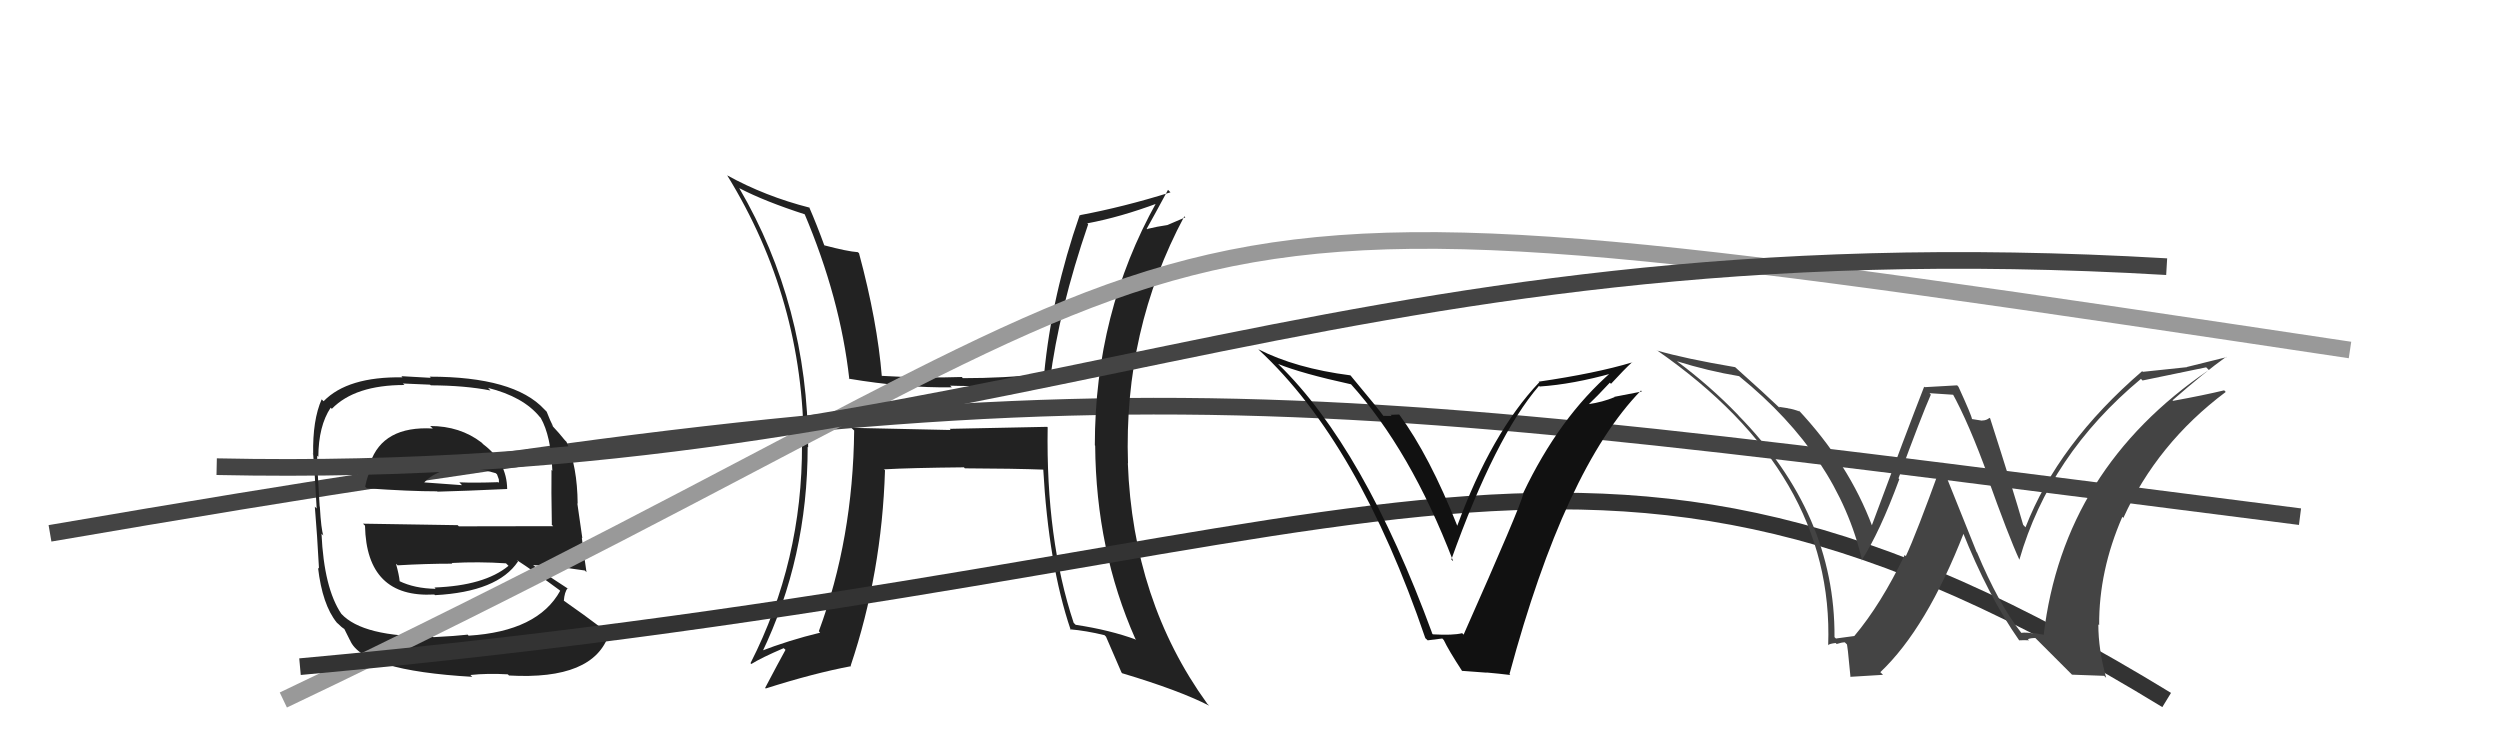
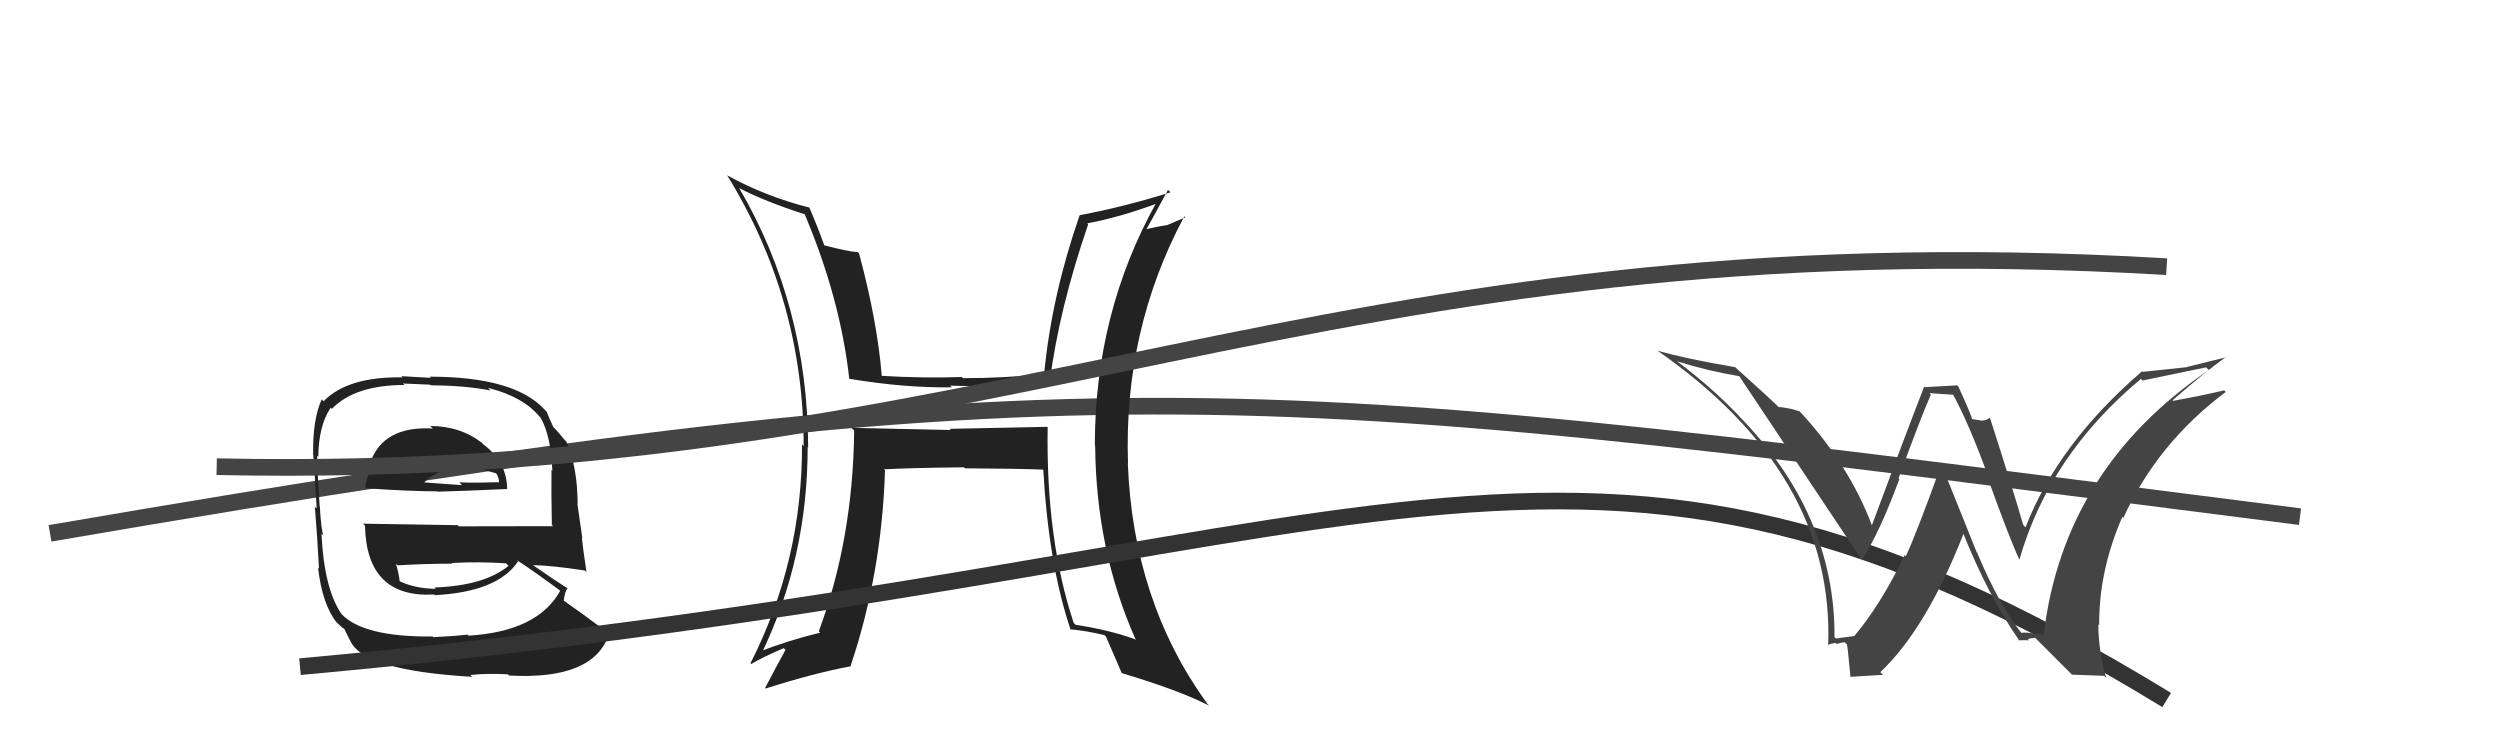
<svg xmlns="http://www.w3.org/2000/svg" width="150" height="44" viewBox="0,0,150,44">
  <path d="M3 32 C67 21,75 23,138 31" stroke="#444" fill="none" />
  <path fill="#222" d="M62.99 25.77L62.83 25.61L56.98 25.73L57.04 25.80Q54.02 25.74 51.08 25.67L51.22 25.80L51.25 25.83Q51.18 32.35 49.13 37.87L49.16 37.91L49.21 37.96Q47.34 38.41 45.59 39.09L45.58 39.08L45.70 39.20Q48.46 33.47 48.46 26.81L48.38 26.73L48.49 26.84Q48.46 18.32 44.35 11.28L44.34 11.27L44.36 11.29Q45.87 12.08 48.35 12.88L48.32 12.85L48.25 12.78Q50.42 17.89 50.96 22.76L51.06 22.86L50.92 22.72Q54.25 23.28 57.11 23.24L56.97 23.10L57.01 23.14Q59.76 23.23 63.07 22.96L63.08 22.96L62.99 22.88Q63.54 18.56 65.29 13.46L65.22 13.38L65.24 13.40Q67.22 13.03 69.47 12.19L69.43 12.15L69.40 12.12Q65.69 18.76 65.69 26.72L65.84 26.87L65.71 26.74Q65.76 33.00 68.12 38.33L68.11 38.31L68.17 38.38Q66.60 37.80 64.55 37.49L64.53 37.48L64.42 37.37Q62.75 32.34 62.86 25.64ZM64.29 37.84L64.18 37.74L64.21 37.76Q65.16 37.84 66.27 38.11L66.29 38.13L66.36 38.20Q66.64 38.86 67.29 40.35L67.36 40.42L67.35 40.40Q70.76 41.42 72.55 42.34L72.41 42.20L72.42 42.20Q67.98 36.05 67.67 27.79L67.62 27.74L67.68 27.80Q67.41 19.80 71.06 12.98L71.12 13.04L70.05 13.50L70.06 13.50Q69.43 13.59 68.82 13.74L68.87 13.80L68.80 13.73Q69.24 12.95 70.08 11.39L70.24 11.55L70.23 11.54Q67.41 12.42 64.79 12.91L64.89 13.02L64.78 12.91Q63.10 17.74 62.65 22.42L62.81 22.58L62.67 22.44Q60.22 22.69 57.78 22.69L57.78 22.70L57.71 22.62Q55.39 22.70 52.88 22.55L52.97 22.65L52.91 22.59Q52.64 19.27 51.54 15.19L51.57 15.22L51.47 15.13Q50.86 15.09 49.42 14.71L49.51 14.80L49.48 14.78Q49.00 13.46 48.55 12.43L48.66 12.55L48.58 12.46Q45.91 11.78 43.63 10.52L43.59 10.48L43.63 10.52Q48.22 17.97 48.22 26.77L48.19 26.73L48.12 26.66Q48.15 33.66 45.03 39.79L45.01 39.77L45.08 39.84Q45.69 39.46 47.02 38.89L47.09 38.95L47.13 38.99Q46.71 39.75 45.91 41.27L45.93 41.30L45.94 41.31Q48.83 40.39 51.07 39.97L50.91 39.81L51.04 39.94Q52.91 34.38 53.10 28.22L53.02 28.14L53.05 28.16Q54.63 28.07 57.83 28.04L57.82 28.02L57.89 28.10Q60.80 28.11 62.70 28.18L62.57 28.06L62.59 28.08Q62.91 33.87 64.24 37.79Z" />
  <path fill="#222" d="M25.90 25.65L25.91 25.65L25.97 25.71Q22.97 25.54 22.21 27.78L22.37 27.94L22.35 27.92Q22.03 28.55 21.91 29.20L22.04 29.32L22.02 29.30Q24.59 29.48 26.23 29.48L26.26 29.51L26.25 29.50Q27.84 29.46 30.43 29.34L30.35 29.26L30.43 29.34Q30.41 27.72 29.00 26.66L29.00 26.66L28.89 26.55Q27.60 25.56 25.81 25.56ZM26.01 38.24L25.92 38.16L25.96 38.19Q21.77 38.23 20.47 36.82L20.47 36.82L20.48 36.83Q19.44 35.29 19.29 32.02L19.37 32.10L19.40 32.13Q19.27 31.77 19.19 30.40L19.16 30.37L19.18 30.39Q19.03 28.07 19.03 27.34L19.18 27.49L19.10 27.41Q19.11 25.56 19.84 24.46L19.83 24.45L19.91 24.53Q21.30 23.10 24.27 23.10L24.17 23.01L25.80 23.08L25.85 23.12Q27.91 23.13 29.43 23.43L29.30 23.29L29.27 23.27Q31.40 23.80 32.39 25.02L32.36 24.99L32.44 25.07Q33.06 26.15 33.14 28.24L33.15 28.26L33.09 28.19Q33.07 29.31 33.11 31.48L33.08 31.46L33.19 31.57Q30.31 31.58 27.53 31.58L27.46 31.51L21.78 31.42L21.90 31.54Q21.99 35.90 26.06 35.67L26.15 35.76L26.10 35.71Q29.86 35.51 31.08 33.69L31.09 33.69L31.00 33.60Q31.96 34.22 33.56 35.40L33.50 35.34L33.61 35.45Q32.27 37.88 28.12 38.14L27.94 37.97L28.05 38.08Q27.37 38.16 26.00 38.23ZM28.25 40.53L28.24 40.51L28.22 40.50Q29.25 40.39 30.47 40.46L30.62 40.61L30.54 40.53Q35.63 40.82 36.54 38.04L36.40 37.89L36.44 37.94Q34.90 36.78 33.80 36.02L33.82 36.04L33.83 36.05Q33.87 35.52 34.06 35.29L34.19 35.42L34.11 35.34Q33.38 34.88 32.01 33.93L32.04 33.96L31.99 33.91Q33.03 33.92 35.09 34.23L35.15 34.29L35.19 34.33Q34.98 32.94 34.91 32.26L34.94 32.29L34.64 30.20L34.66 30.22Q34.64 27.99 33.99 26.51L33.95 26.47L33.88 26.40Q33.61 26.05 33.04 25.44L33.09 25.49L33.19 25.59Q33.02 25.27 32.80 24.70L32.64 24.54L32.65 24.55Q30.84 22.60 25.78 22.60L25.85 22.67L24.08 22.57L24.15 22.64Q20.86 22.59 19.42 24.07L19.41 24.07L19.30 23.96Q18.75 25.20 18.79 27.26L18.71 27.18L18.79 27.25Q18.88 28.26 19.00 30.51L19.01 30.52L18.89 30.40Q19.03 32.06 19.14 34.12L19.07 34.05L19.08 34.05Q19.34 36.29 20.21 37.36L20.30 37.44L20.27 37.41Q20.49 37.64 20.68 37.75L20.65 37.72L20.99 38.40L21.00 38.41Q21.75 40.23 28.34 40.61ZM26.12 35.31L26.16 35.35L26.15 35.33Q24.87 35.31 23.95 34.86L24.02 34.92L23.98 34.88Q23.95 34.51 23.76 33.83L23.81 33.87L23.86 33.92Q25.54 33.82 27.14 33.82L27.18 33.86L27.10 33.78Q28.69 33.69 30.36 33.80L30.38 33.82L30.51 33.95Q29.07 35.14 26.07 35.25ZM27.71 27.91L27.69 27.89L27.76 27.96Q28.41 28.01 29.74 28.39L29.82 28.46L29.93 28.76L29.94 28.97L29.90 28.93Q28.47 28.98 27.56 28.94L27.56 28.94L27.72 29.11Q25.30 28.93 25.26 28.93L25.38 29.05L25.37 29.04Q26.14 28.13 27.81 28.02Z" />
-   <path d="M17 42 C80 12,61 9,141 21" stroke="#999" fill="none" />
  <path d="M18 40 C84 34,94 20,130 42" stroke="#333" fill="none" />
  <path d="M13 28 C60 29,79 13,130 16" stroke="#444" fill="none" />
-   <path fill="#444" d="M121.26 37.96L121.27 37.97L121.27 37.96Q119.91 36.23 118.62 33.14L118.60 33.13L116.58 28.10L116.45 27.96Q114.96 32.08 114.35 33.37L114.33 33.35L114.28 33.30Q112.86 36.26 111.26 38.16L111.38 38.28L111.26 38.16Q110.92 38.20 110.16 38.31L110.22 38.37L110.07 38.23Q110.12 30.85 104.29 24.91L104.34 24.96L104.27 24.88Q102.58 23.13 100.57 21.64L100.61 21.68L100.60 21.67Q102.48 22.26 104.35 22.57L104.28 22.50L104.37 22.59Q110.28 27.39 111.73 33.64L111.75 33.66L111.70 33.61Q112.78 31.95 113.96 28.75L113.84 28.63L113.91 28.70Q115.28 24.97 115.85 23.68L115.77 23.59L117.27 23.69L117.10 23.52Q118.14 25.39 119.32 28.67L119.20 28.55L119.23 28.58Q120.52 32.19 121.17 33.60L121.23 33.66L121.16 33.59Q122.97 27.30 128.46 22.73L128.42 22.69L128.55 22.83Q129.63 22.61 132.37 22.04L132.36 22.03L132.53 22.20Q123.80 28.13 122.62 38.10L122.60 38.08L121.96 37.97L121.99 38.01Q121.61 37.93 121.27 37.97ZM124.32 40.48L126.25 40.55L126.37 40.67Q125.90 38.98 125.90 37.46L125.94 37.50L125.95 37.50Q125.93 34.25 127.34 31.01L127.45 31.13L127.40 31.08Q129.43 26.60 133.54 23.52L133.53 23.50L133.45 23.42Q132.25 23.71 130.39 24.05L130.35 24.02L130.35 24.02Q132.28 22.33 133.57 21.41L133.59 21.43L131.21 22.02L131.22 22.03Q129.91 22.16 128.57 22.31L128.64 22.38L128.53 22.27Q123.48 26.62 121.53 31.64L121.56 31.67L121.39 31.49Q120.78 29.37 119.41 25.11L119.51 25.20L119.37 25.07Q119.19 25.23 118.92 25.23L118.93 25.24L118.30 25.14L118.32 25.15Q118.31 24.96 117.51 23.21L117.43 23.12L115.48 23.23L115.45 23.20Q114.39 25.91 112.30 31.55L112.40 31.65L112.34 31.59Q110.94 27.83 107.86 24.55L108.03 24.72L108.01 24.70Q107.58 24.54 107.28 24.50L107.26 24.49L106.73 24.41L106.85 24.54Q105.92 23.65 104.13 22.05L104.22 22.14L104.11 22.03Q101.10 21.52 99.42 21.03L99.41 21.02L99.39 21.00Q110.07 28.40 109.69 38.72L109.77 38.80L109.68 38.71Q109.78 38.62 110.14 38.58L110.22 38.66L110.20 38.64Q110.50 38.54 110.69 38.54L110.77 38.62L110.80 38.65Q110.84 38.54 111.03 40.63L111.01 40.61L112.98 40.49L112.82 40.33Q115.60 37.70 117.84 31.95L117.75 31.86L117.73 31.84Q119.28 35.75 121.15 38.42L121.19 38.46L121.15 38.42Q121.47 38.40 121.74 38.42L121.58 38.26L121.67 38.35Q121.85 38.28 122.12 38.28L122.20 38.36L124.29 40.45Z" />
-   <path fill="#111" d="M85.99 38.08L85.83 37.91L85.94 38.02Q81.84 26.85 76.71 21.86L76.60 21.75L76.67 21.83Q78.10 22.41 81.07 23.06L80.99 22.98L81.02 23.01Q84.64 27.01 87.19 33.67L87.13 33.62L87.08 33.57Q89.72 26.19 92.34 23.15L92.47 23.27L92.39 23.19Q94.36 23.06 96.79 22.38L96.73 22.32L96.71 22.30Q93.55 25.04 91.38 29.61L91.37 29.60L91.40 29.63Q91.20 30.46 87.82 38.07L87.83 38.09L87.73 37.99Q87.19 38.13 85.97 38.06ZM90.53 40.41L90.60 40.48L90.57 40.44Q93.89 28.12 98.46 23.43L98.51 23.49L96.86 23.81L96.87 23.83Q96.15 24.13 95.31 24.25L95.34 24.27L95.32 24.26Q95.77 23.84 96.59 22.96L96.64 23.01L96.66 23.03Q97.47 22.15 97.93 21.73L97.88 21.68L97.94 21.74Q95.75 22.40 92.32 22.90L92.27 22.84L92.36 22.93Q89.49 25.96 87.43 31.56L87.51 31.64L87.45 31.58Q85.78 27.36 83.96 24.88L83.94 24.87L83.43 24.89L83.50 24.96Q83.22 24.95 82.99 24.95L83.01 24.96L83.03 24.99Q82.77 24.61 81.05 22.55L81.15 22.64L81.02 22.52Q77.74 22.10 75.49 20.95L75.57 21.02L75.55 21.01Q81.52 26.56 85.52 38.29L85.66 38.42L86.54 38.31L86.63 38.41Q86.90 38.99 87.74 40.28L87.71 40.25L89.19 40.36L89.19 40.35Q89.97 40.42 90.62 40.50Z" />
+   <path fill="#444" d="M121.26 37.96L121.27 37.97L121.27 37.96Q119.91 36.23 118.62 33.14L118.60 33.13L116.58 28.10L116.45 27.96Q114.96 32.08 114.35 33.37L114.33 33.35L114.28 33.30Q112.86 36.26 111.26 38.16L111.38 38.28L111.26 38.16Q110.92 38.20 110.16 38.31L110.22 38.37L110.07 38.23Q110.12 30.85 104.29 24.91L104.34 24.96L104.27 24.88Q102.58 23.13 100.57 21.64L100.61 21.68L100.60 21.67Q102.48 22.26 104.35 22.57L104.28 22.50L104.37 22.59L111.75 33.66L111.70 33.61Q112.78 31.95 113.96 28.75L113.84 28.63L113.91 28.70Q115.28 24.97 115.85 23.68L115.77 23.59L117.27 23.69L117.10 23.52Q118.14 25.39 119.32 28.67L119.20 28.55L119.23 28.58Q120.52 32.19 121.17 33.60L121.23 33.66L121.16 33.59Q122.97 27.30 128.46 22.73L128.42 22.69L128.55 22.83Q129.63 22.61 132.37 22.04L132.36 22.03L132.53 22.20Q123.80 28.13 122.62 38.10L122.60 38.08L121.96 37.97L121.99 38.01Q121.61 37.93 121.27 37.97ZM124.32 40.48L126.25 40.55L126.37 40.67Q125.90 38.98 125.90 37.46L125.94 37.50L125.95 37.50Q125.93 34.25 127.34 31.01L127.45 31.13L127.40 31.08Q129.43 26.60 133.54 23.52L133.53 23.50L133.45 23.42Q132.25 23.71 130.39 24.05L130.35 24.02L130.35 24.02Q132.28 22.33 133.57 21.41L133.59 21.43L131.21 22.02L131.22 22.03Q129.91 22.16 128.57 22.31L128.64 22.38L128.53 22.27Q123.48 26.62 121.53 31.64L121.56 31.67L121.39 31.49Q120.78 29.37 119.41 25.11L119.51 25.20L119.37 25.07Q119.19 25.23 118.92 25.23L118.93 25.24L118.30 25.14L118.32 25.15Q118.31 24.96 117.51 23.21L117.43 23.12L115.48 23.23L115.45 23.20Q114.39 25.91 112.30 31.55L112.40 31.65L112.34 31.59Q110.94 27.83 107.86 24.55L108.03 24.72L108.01 24.70Q107.58 24.54 107.28 24.50L107.26 24.49L106.73 24.41L106.85 24.54Q105.92 23.65 104.13 22.05L104.22 22.14L104.11 22.03Q101.10 21.52 99.42 21.03L99.41 21.02L99.39 21.00Q110.07 28.40 109.69 38.72L109.77 38.80L109.68 38.71Q109.78 38.62 110.14 38.58L110.22 38.66L110.20 38.64Q110.50 38.54 110.69 38.54L110.77 38.62L110.80 38.65Q110.84 38.54 111.03 40.63L111.01 40.61L112.98 40.49L112.82 40.33Q115.60 37.70 117.84 31.95L117.75 31.86L117.73 31.84Q119.28 35.75 121.15 38.42L121.19 38.46L121.15 38.42Q121.47 38.40 121.74 38.42L121.58 38.26L121.67 38.35Q121.85 38.28 122.12 38.28L122.20 38.36L124.29 40.45Z" />
</svg>